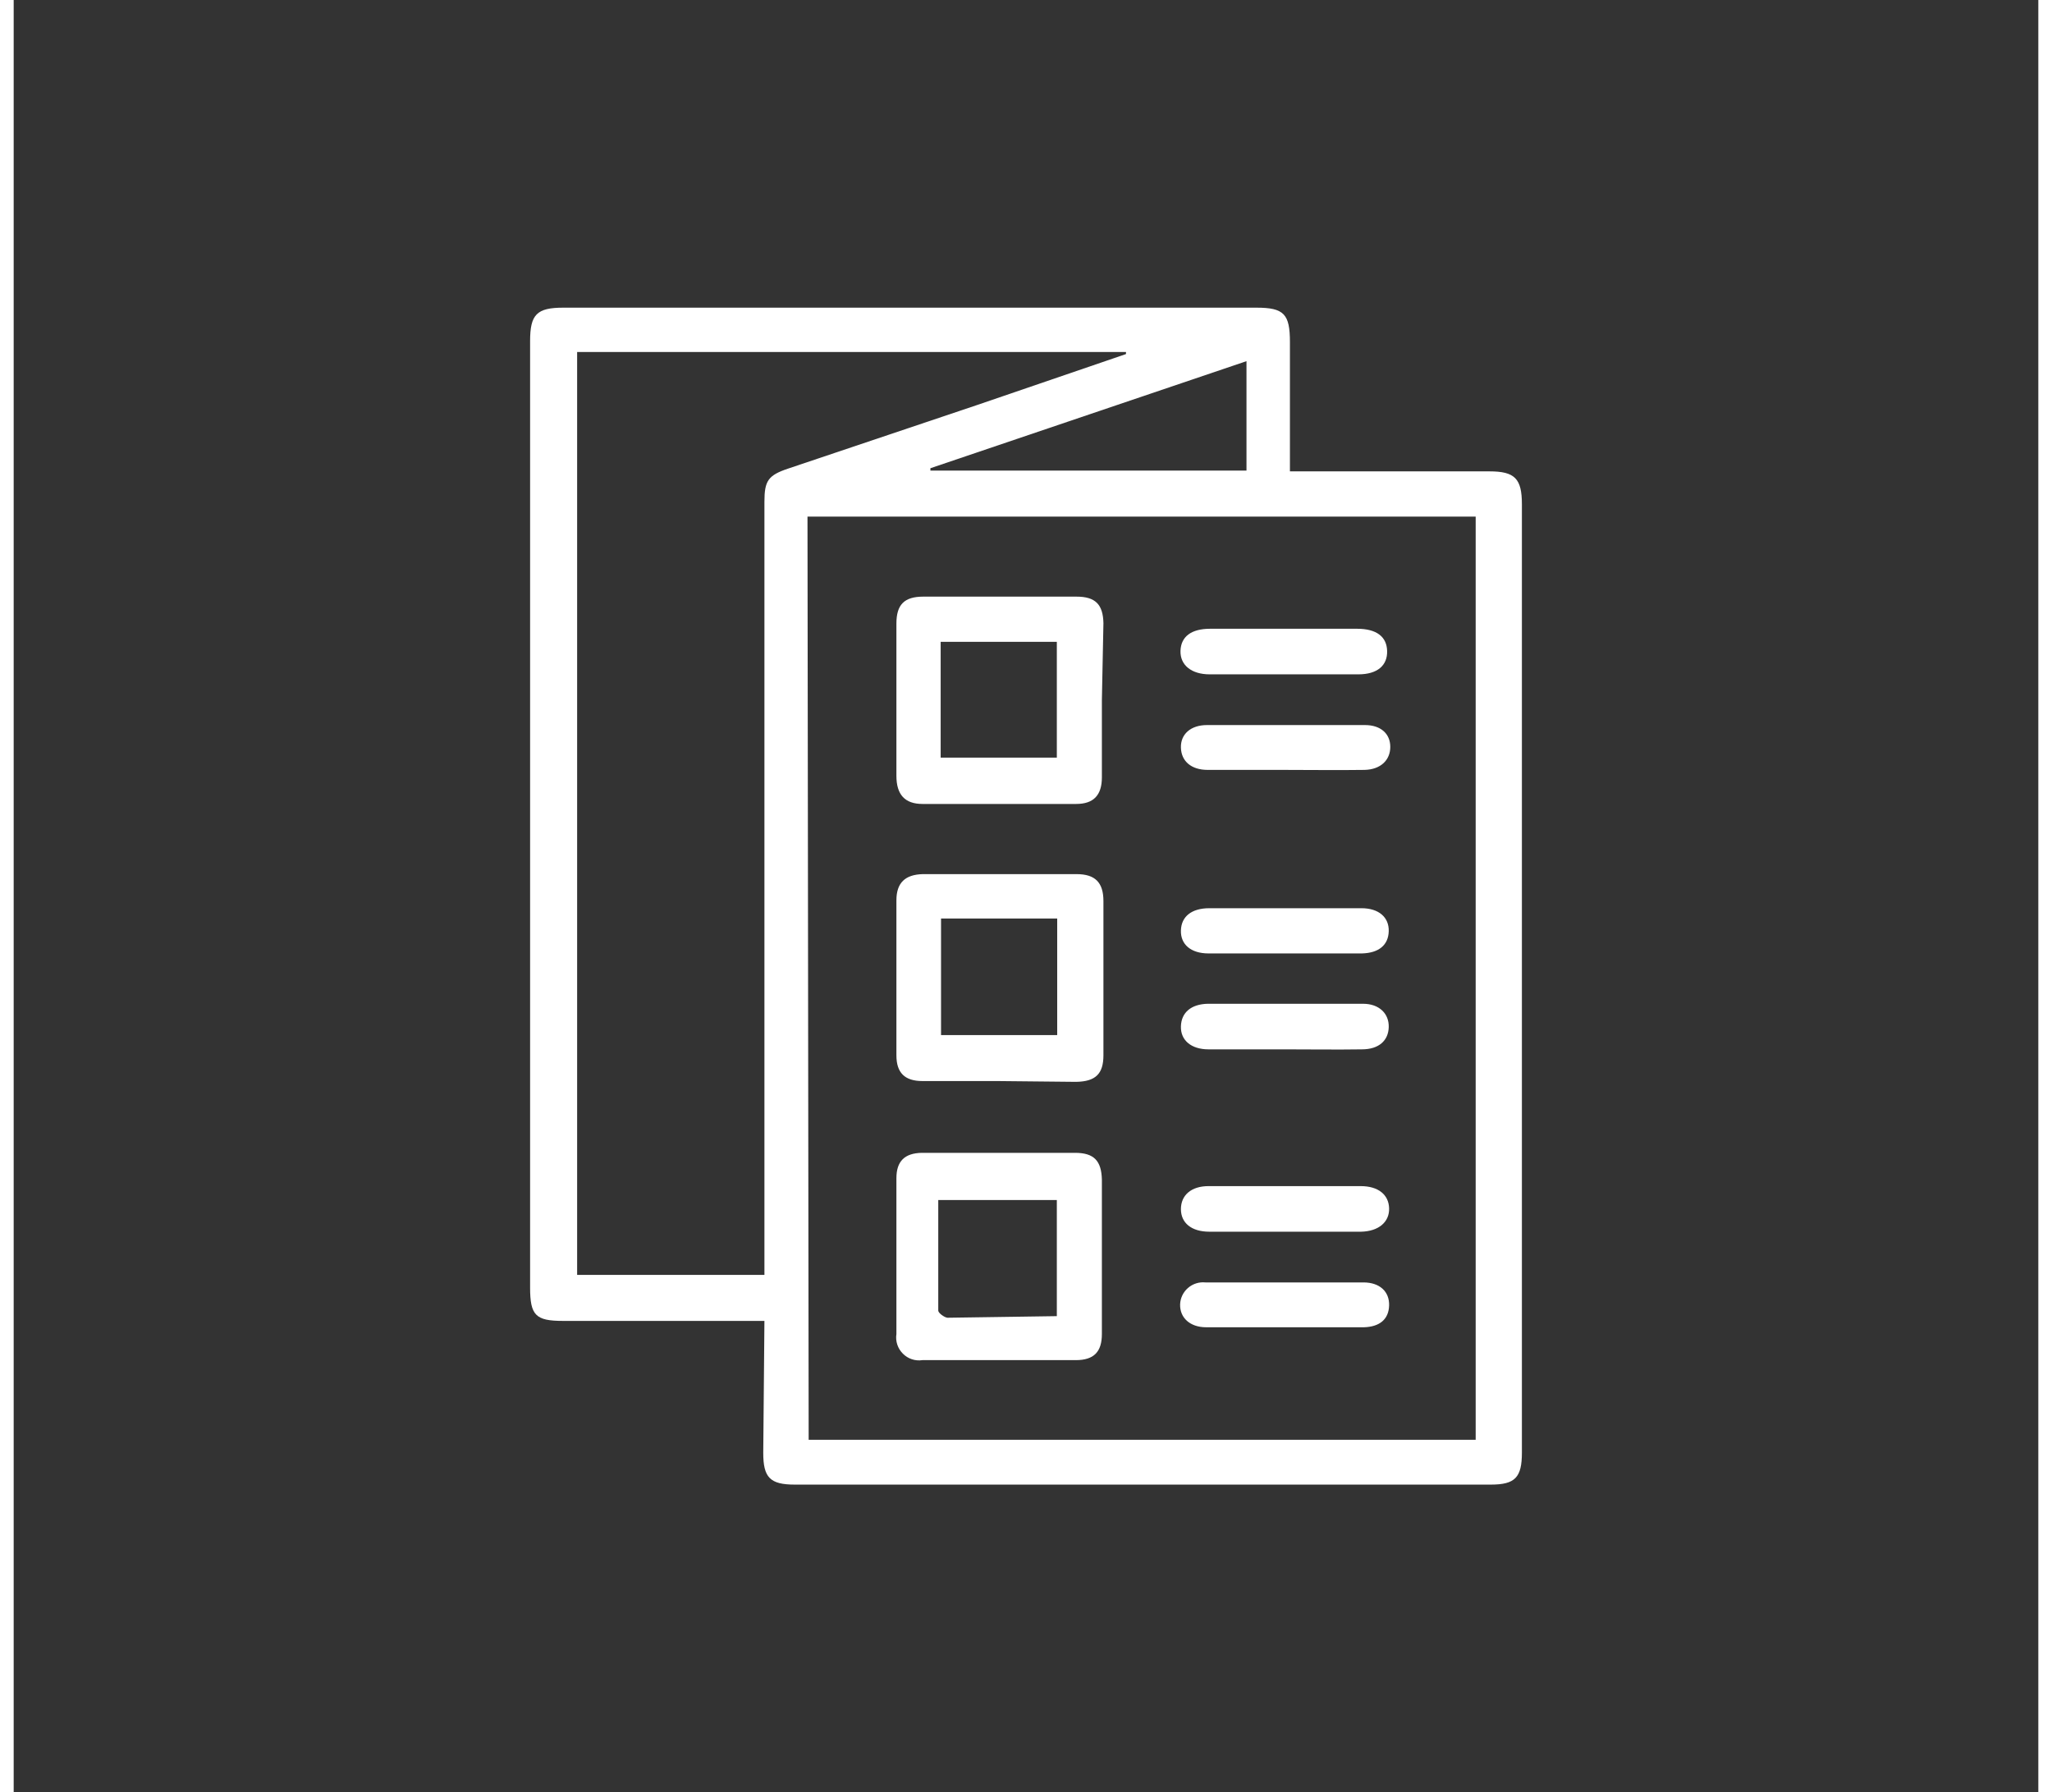
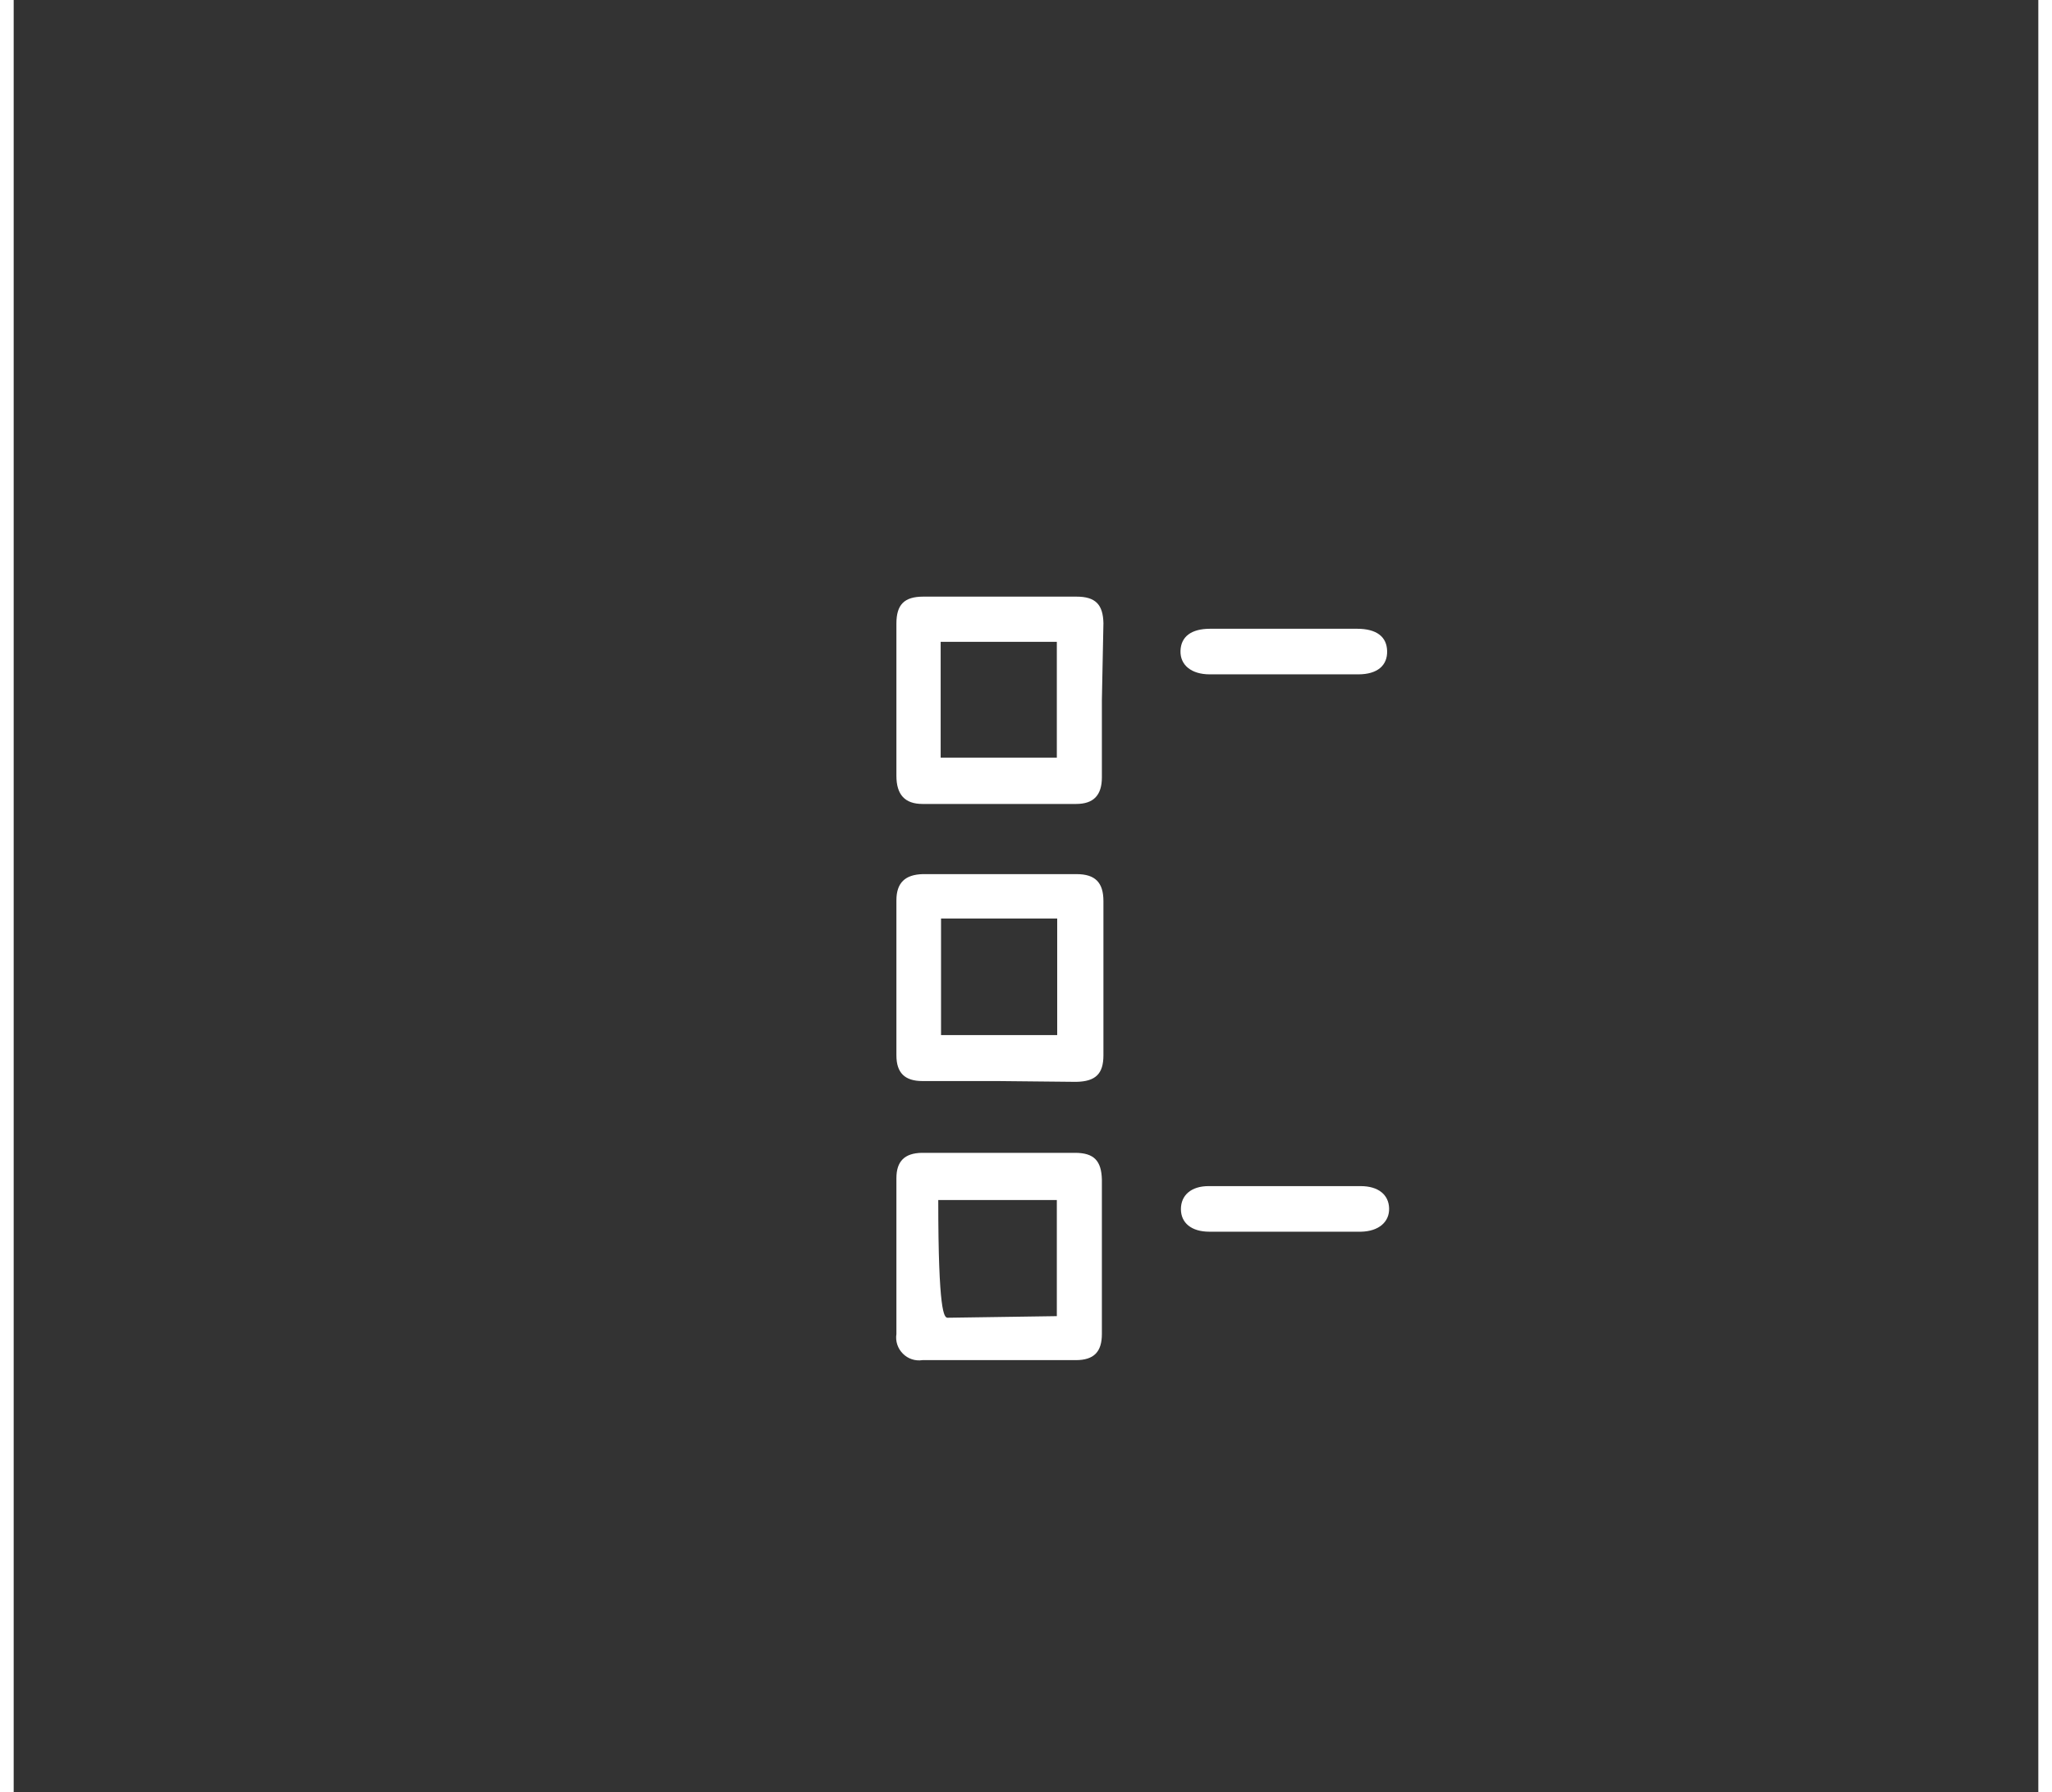
<svg xmlns="http://www.w3.org/2000/svg" width="150px" height="131px" viewBox="0 0 148 131" version="1.1">
  <rect x="0" y="0" width="148" height="131" fill="#333333" stroke="none" />
  <g id="surface1">
-     <path style=" stroke:none;fill-rule:nonzero;fill:rgb(100%,100%,100%);fill-opacity:1;" d="M 54.879 96.547 L 40.148 96.547 C 38.156 96.547 37.75 96.141 37.75 94.113 L 37.75 24.922 C 37.75 22.98 38.242 22.488 40.176 22.488 L 90.84 22.488 C 92.859 22.488 93.293 22.949 93.293 25.008 L 93.293 34.453 L 107.879 34.453 C 109.73 34.453 110.25 34.977 110.25 36.859 L 110.25 106.168 C 110.25 107.992 109.758 108.512 107.969 108.512 L 57.102 108.512 C 55.285 108.512 54.793 107.992 54.793 106.195 Z M 58.113 105.238 L 106.871 105.238 L 106.871 37.758 L 58.027 37.758 Z M 81.309 25.879 L 81.309 25.73 L 41.188 25.73 L 41.188 93.184 L 54.879 93.184 L 54.879 36.684 C 54.879 35.148 55.141 34.742 56.613 34.25 L 70.477 29.586 Z M 90.117 26.398 L 67.012 34.223 L 67.012 34.395 L 90.117 34.395 Z M 90.117 26.398 " />
    <path style=" stroke:none;fill-rule:nonzero;fill:rgb(100%,100%,100%);fill-opacity:1;" d="M 79.547 51.172 L 79.547 56.82 C 79.547 58.125 78.938 58.762 77.668 58.762 L 66.434 58.762 C 65.133 58.762 64.527 58.066 64.527 56.707 L 64.527 45.578 C 64.527 44.188 65.105 43.609 66.492 43.609 L 77.695 43.609 C 79.082 43.609 79.633 44.188 79.66 45.551 Z M 76.254 55.375 L 76.254 46.914 L 67.762 46.914 L 67.762 55.375 Z M 76.254 55.375 " />
-     <path style=" stroke:none;fill-rule:nonzero;fill:rgb(100%,100%,100%);fill-opacity:1;" d="M 71.977 84.262 L 77.582 84.262 C 78.969 84.262 79.516 84.84 79.547 86.23 L 79.547 97.504 C 79.547 98.805 78.969 99.414 77.641 99.414 L 66.434 99.414 C 65.906 99.496 65.375 99.32 65 98.941 C 64.621 98.562 64.445 98.031 64.527 97.504 L 64.527 86.117 C 64.527 84.871 65.133 84.289 66.375 84.262 Z M 76.254 96.199 L 76.254 87.711 L 67.586 87.711 C 67.586 90.434 67.586 93.098 67.586 95.793 C 67.586 95.969 68.02 96.285 68.254 96.316 Z M 76.254 96.199 " />
+     <path style=" stroke:none;fill-rule:nonzero;fill:rgb(100%,100%,100%);fill-opacity:1;" d="M 71.977 84.262 L 77.582 84.262 C 78.969 84.262 79.516 84.84 79.547 86.23 L 79.547 97.504 C 79.547 98.805 78.969 99.414 77.641 99.414 L 66.434 99.414 C 65.906 99.496 65.375 99.32 65 98.941 C 64.621 98.562 64.445 98.031 64.527 97.504 L 64.527 86.117 C 64.527 84.871 65.133 84.289 66.375 84.262 Z M 76.254 96.199 L 76.254 87.711 L 67.586 87.711 C 67.586 95.969 68.02 96.285 68.254 96.316 Z M 76.254 96.199 " />
    <path style=" stroke:none;fill-rule:nonzero;fill:rgb(100%,100%,100%);fill-opacity:1;" d="M 71.949 79.016 L 66.434 79.016 C 65.133 79.016 64.527 78.41 64.527 77.133 L 64.527 65.805 C 64.527 64.531 65.16 63.922 66.461 63.891 L 77.695 63.891 C 79.055 63.891 79.66 64.5 79.66 65.863 L 79.66 77.133 C 79.66 78.496 79.082 79.047 77.668 79.074 Z M 76.281 67.137 L 67.789 67.137 L 67.789 75.656 L 76.281 75.656 Z M 76.281 67.137 " />
-     <path style=" stroke:none;fill-rule:nonzero;fill:rgb(100%,100%,100%);fill-opacity:1;" d="M 92.949 76.699 C 91.07 76.699 89.223 76.699 87.344 76.699 C 86.074 76.699 85.293 76.031 85.324 75.02 C 85.352 74.004 86.074 73.395 87.285 73.367 L 98.637 73.367 C 99.82 73.367 100.543 74.09 100.516 75.074 C 100.488 76.062 99.793 76.699 98.551 76.699 C 96.703 76.727 94.824 76.699 92.949 76.699 Z M 92.949 76.699 " />
    <path style=" stroke:none;fill-rule:nonzero;fill:rgb(100%,100%,100%);fill-opacity:1;" d="M 92.859 86.695 L 98.465 86.695 C 99.766 86.695 100.516 87.332 100.543 88.316 C 100.574 89.305 99.793 90 98.492 90.027 L 87.402 90.027 C 86.102 90.027 85.324 89.391 85.324 88.375 C 85.324 87.363 86.074 86.695 87.344 86.695 Z M 92.859 86.695 " />
    <path style=" stroke:none;fill-rule:nonzero;fill:rgb(100%,100%,100%);fill-opacity:1;" d="M 92.977 45.957 L 98.203 45.957 C 99.621 45.957 100.371 46.535 100.398 47.578 C 100.43 48.621 99.707 49.289 98.293 49.289 C 94.68 49.289 91.043 49.289 87.43 49.289 C 86.102 49.289 85.266 48.621 85.293 47.578 C 85.324 46.535 86.074 45.957 87.461 45.957 Z M 92.977 45.957 " />
-     <path style=" stroke:none;fill-rule:nonzero;fill:rgb(100%,100%,100%);fill-opacity:1;" d="M 92.891 56.273 L 87.285 56.273 C 86.074 56.273 85.352 55.633 85.324 54.648 C 85.293 53.664 86.043 52.996 87.23 52.996 L 98.781 52.996 C 99.938 52.996 100.629 53.637 100.629 54.59 C 100.629 55.547 99.938 56.242 98.754 56.273 C 96.73 56.301 94.824 56.273 92.891 56.273 Z M 92.891 56.273 " />
-     <path style=" stroke:none;fill-rule:nonzero;fill:rgb(100%,100%,100%);fill-opacity:1;" d="M 92.832 69.688 L 87.344 69.688 C 86.043 69.688 85.293 69.02 85.324 68.008 C 85.352 66.992 86.102 66.383 87.402 66.383 L 98.523 66.383 C 99.793 66.383 100.543 67.051 100.516 68.062 C 100.488 69.078 99.793 69.656 98.551 69.688 Z M 92.832 69.688 " />
-     <path style=" stroke:none;fill-rule:nonzero;fill:rgb(100%,100%,100%);fill-opacity:1;" d="M 92.949 97.012 L 87.172 97.012 C 85.988 97.012 85.234 96.316 85.266 95.328 C 85.285 94.867 85.496 94.434 85.848 94.133 C 86.195 93.832 86.656 93.688 87.113 93.734 L 98.668 93.734 C 99.852 93.734 100.574 94.402 100.543 95.418 C 100.516 96.43 99.852 96.98 98.695 97.012 Z M 92.949 97.012 " />
  </g>
</svg>